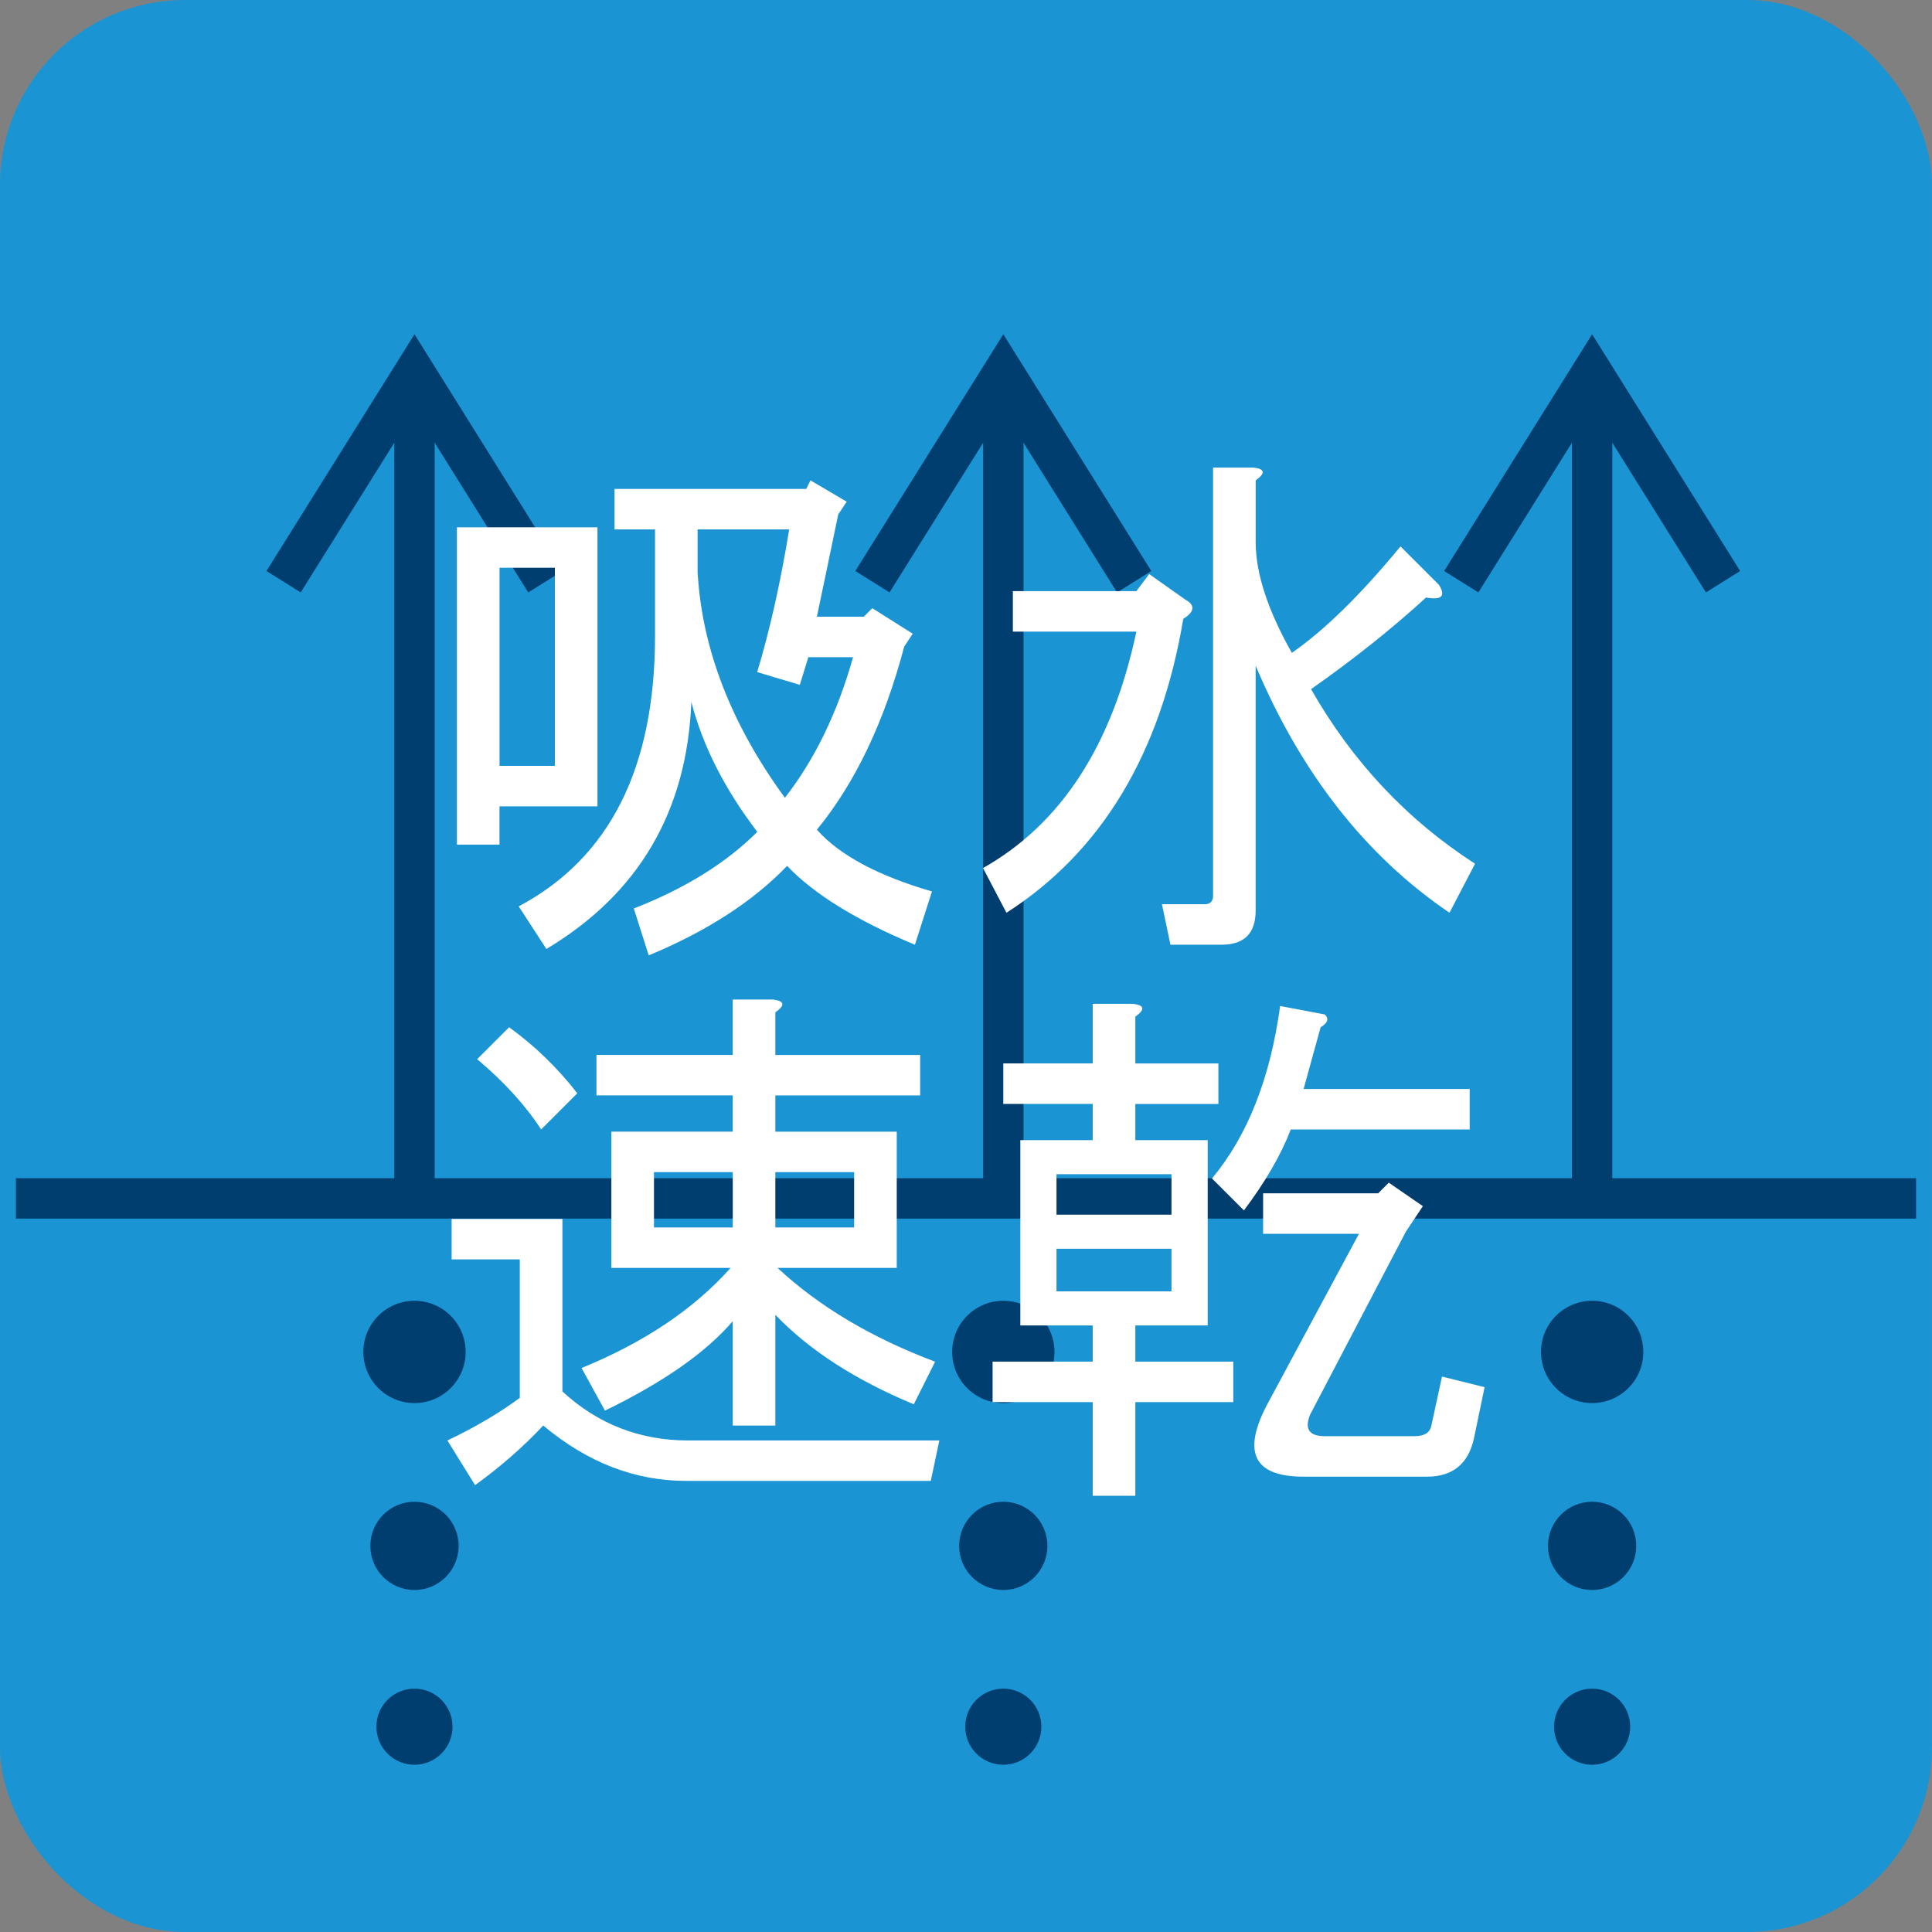
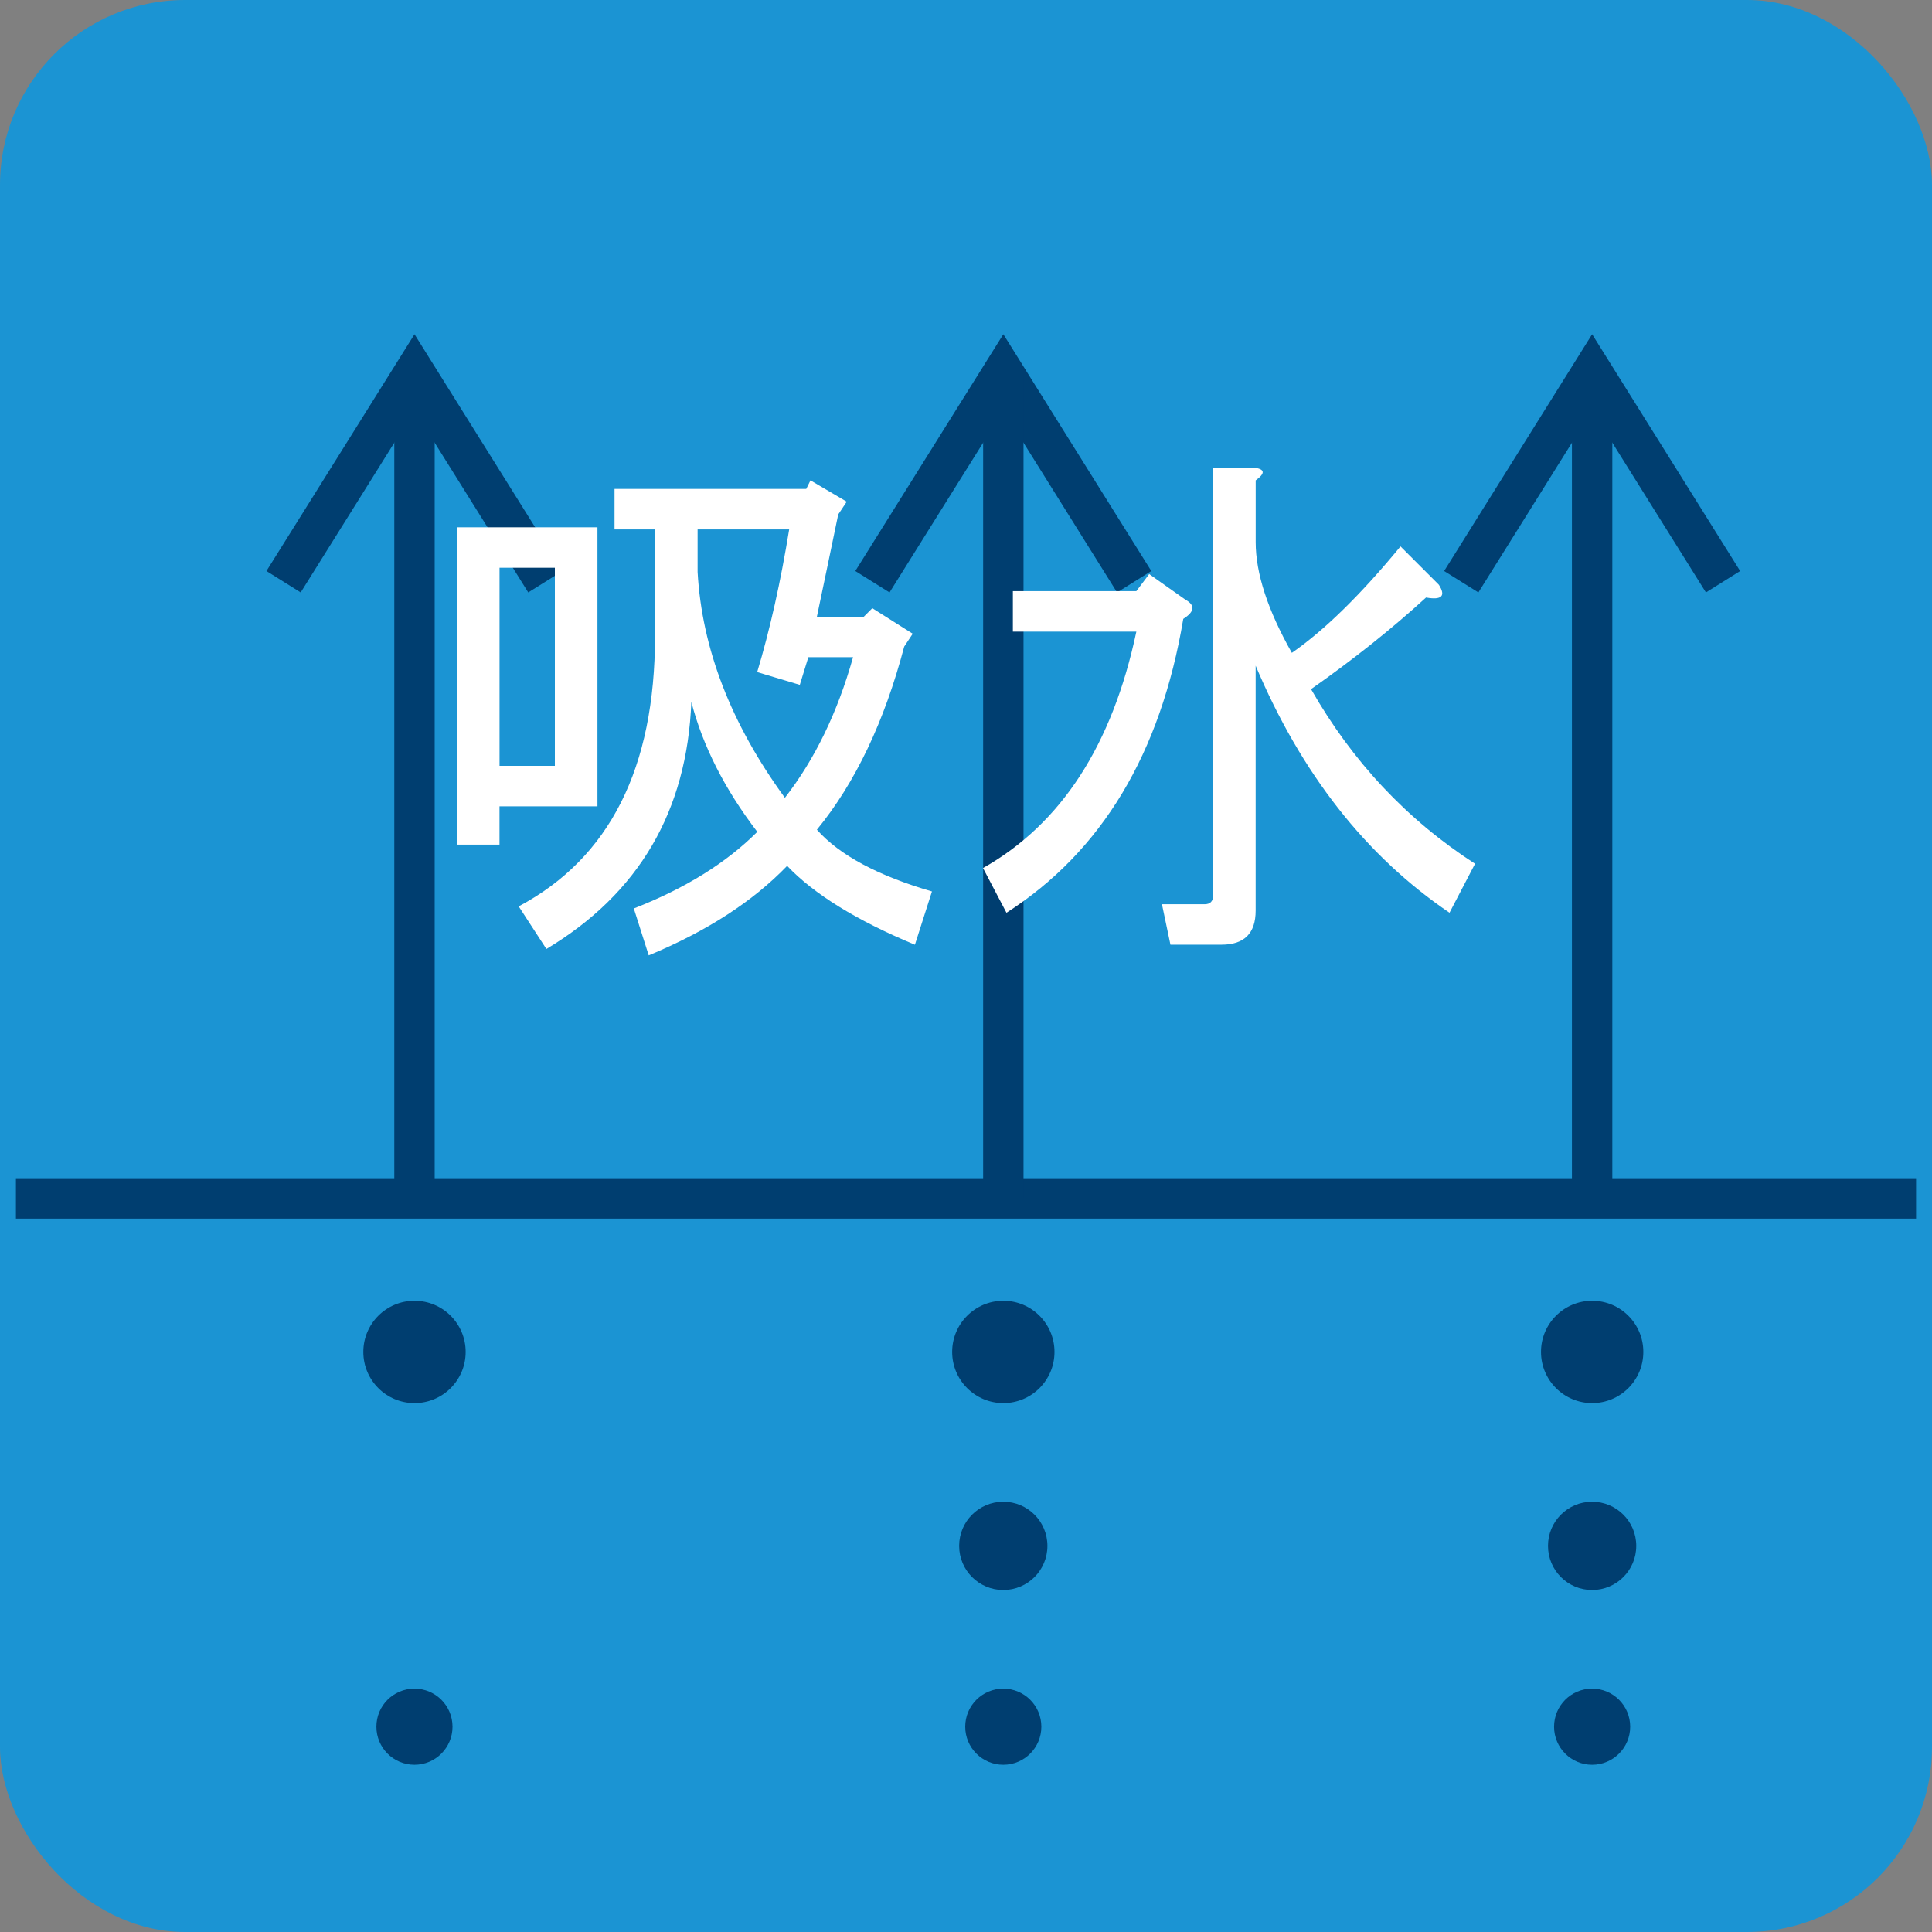
<svg xmlns="http://www.w3.org/2000/svg" id="_レイヤー_1" data-name="レイヤー_1" version="1.1" viewBox="0 0 50 50">
  <rect x="0" y="0" width="50" height="50" fill="#808080" stroke="none" />
  <defs>
    <style>
      .st0 {
        fill: #003e70;
      }

      .st1 {
        fill: #fff;
      }

      .st2 {
        fill: none;
        stroke: #003e70;
        stroke-width: 1.045px;
      }

      .st3 {
        fill: #1b94d3;
      }
    </style>
  </defs>
  <g>
    <rect class="st3" x="-0" y="-0" width="50" height="50" rx="4.788" ry="4.788" />
    <line class="st2" x1=".412" y1="31.015" x2="49.588" y2="31.015" />
    <g>
      <g>
        <polyline class="st2" points="14.114 15.055 10.727 9.636 7.339 15.055" />
        <line class="st2" x1="10.727" y1="31.015" x2="10.727" y2="9.636" />
      </g>
      <circle class="st0" cx="10.727" cy="34.988" r="1.324" />
-       <path class="st0" d="M11.869,40.007c0,.631-.511,1.142-1.142,1.142-.631,0-1.142-.511-1.142-1.142,0-.631.511-1.142,1.142-1.142.631,0,1.142.511,1.142,1.142Z" />
      <path class="st0" d="M11.711,44.687c0,.544-.441.985-.985.985-.544,0-.985-.441-.985-.985,0-.544.441-.985.985-.985.544,0,.985.441.985.985Z" />
    </g>
    <g>
      <g>
        <polyline class="st2" points="29.353 15.055 25.966 9.636 22.578 15.055" />
        <line class="st2" x1="25.966" y1="31.015" x2="25.966" y2="9.636" />
      </g>
      <path class="st0" d="M27.29,34.988c0,.732-.593,1.324-1.324,1.324-.732,0-1.324-.593-1.324-1.324s.593-1.324,1.324-1.324c.731,0,1.324.593,1.324,1.324Z" />
      <path class="st0" d="M27.107,40.007c0,.631-.511,1.142-1.142,1.142-.631,0-1.142-.511-1.142-1.142,0-.631.511-1.142,1.142-1.142.631,0,1.142.511,1.142,1.142Z" />
      <path class="st0" d="M26.95,44.687c0,.544-.441.985-.985.985-.544,0-.985-.441-.985-.985,0-.544.441-.985.985-.985.544,0,.985.441.985.985Z" />
    </g>
    <g>
      <g>
        <polyline class="st2" points="44.592 15.055 41.204 9.636 37.817 15.055" />
        <line class="st2" x1="41.204" y1="31.015" x2="41.204" y2="9.636" />
      </g>
      <path class="st0" d="M42.529,34.988c0,.732-.593,1.324-1.324,1.324-.731,0-1.324-.593-1.324-1.324s.593-1.324,1.324-1.324c.732,0,1.324.593,1.324,1.324Z" />
      <path class="st0" d="M42.346,40.007c0,.631-.511,1.142-1.142,1.142-.631,0-1.142-.511-1.142-1.142,0-.631.511-1.142,1.142-1.142.631,0,1.142.511,1.142,1.142Z" />
      <path class="st0" d="M42.189,44.687c0,.544-.441.985-.985.985-.544,0-.985-.441-.985-.985,0-.544.441-.985.985-.985.544,0,.985.441.985.985Z" />
    </g>
  </g>
  <g>
    <path class="st1" d="M18.054,13.701v1.102c.111,1.984.864,3.93,2.259,5.844.772-.993,1.362-2.205,1.764-3.639h-1.157l-.221.716-1.103-.33c.332-1.103.607-2.336.828-3.693h-2.371ZM14.14,24.559l-.716-1.102c2.353-1.25,3.528-3.583,3.528-7.001v-2.755h-1.048v-1.048h4.962l.109-.221.938.552-.22.33c-.184.882-.365,1.764-.552,2.646h1.214l.22-.22,1.046.661-.22.332c-.513,1.946-1.267,3.528-2.26,4.74.589.661,1.582,1.192,2.978,1.598l-.441,1.379c-1.506-.627-2.609-1.307-3.307-2.041-.882.917-2.074,1.69-3.582,2.316l-.386-1.214c1.323-.515,2.39-1.177,3.196-1.983-.843-1.102-1.413-2.226-1.707-3.363-.111,2.829-1.358,4.961-3.75,6.394M14.36,14.694h-1.432v5.126h1.432v-5.126ZM12.928,21.859h-1.103v-8.212h3.637v7.221h-2.535v.991Z" />
    <path class="st1" d="M32.496,17.228v6.339c0,.586-.293.882-.882.882h-1.323l-.22-1.047h1.102c.148,0,.221-.076.221-.221v-11.079h1.048c.296.033.314.144.055.33v1.6c0,.806.314,1.764.936,2.864.849-.589,1.785-1.508,2.812-2.755l.993.993c.185.291.076.402-.332.33-.882.806-1.873,1.598-2.976,2.371,1.067,1.873,2.48,3.379,4.244,4.519l-.661,1.268c-2.168-1.471-3.838-3.603-5.017-6.394M26.047,23.622l-.607-1.157c2.023-1.141,3.346-3.18,3.969-6.119h-3.196v-1.048h3.196l.332-.441.937.662c.258.144.242.31-.055.497-.585,3.489-2.113,6.024-4.575,7.606" />
-     <path class="st1" d="M20.066,31.767h2.039v-1.433h-2.039v1.433ZM16.925,31.767h2.039v-1.433h-2.039v1.433ZM24.201,35.24l-.552,1.103c-1.504-.625-2.701-1.395-3.583-2.316v2.866h-1.103v-2.7c-.695.81-1.797,1.58-3.307,2.314l-.606-1.103c1.619-.661,2.905-1.522,3.859-2.591h-3.087v-3.526h3.141v-.939h-3.527v-1.046h3.527v-1.434h1.048c.296.039.314.148.055.332v1.103h3.748v1.046h-3.748v.939h3.142v3.526h-3.085c1.067.993,2.423,1.803,4.078,2.427M13.176,26.585c.662.479,1.25,1.047,1.764,1.709l-.936.936c-.404-.623-.955-1.23-1.655-1.818l.827-.827ZM14.059,36.892c-.514.55-1.103,1.065-1.764,1.544l-.716-1.157c.698-.332,1.323-.697,1.873-1.102v-3.584h-1.764v-1.046h2.867v4.464c.92.847,2.005,1.268,3.252,1.268h6.503l-.221,1.046h-6.337c-1.323,0-2.554-.478-3.693-1.432" />
-     <path class="st1" d="M35.169,31.931h-2.48v-1.048h2.978l.275-.275.882.607-.441.662-2.48,4.739c-.146.371-.018.552.384.552h2.316c.258,0,.406-.09.441-.275l.275-1.268,1.102.275-.275,1.323c-.144.661-.552.993-1.213.993h-3.196c-1.286,0-1.6-.624-.939-1.875l2.371-4.41ZM33.737,28.183h4.298v1.048h-4.63c-.254.662-.662,1.362-1.212,2.094l-.827-.826c.919-1.102,1.508-2.591,1.764-4.464l1.157.22c.111.109.076.221-.109.33l-.441,1.598ZM30.318,32.318h-2.976v1.102h2.976v-1.102ZM30.318,30.388h-2.976v1.048h2.976v-1.048ZM29.382,28.569v.937h1.873v4.796h-1.873v.936h2.535v1.048h-2.535v2.425h-1.103v-2.425h-2.591v-1.048h2.591v-.936h-1.873v-4.796h1.873v-.937h-2.314v-1.047h2.314v-1.543h1.048c.296.038.313.148.055.332v1.212h2.15v1.047h-2.15Z" />
  </g>
</svg>